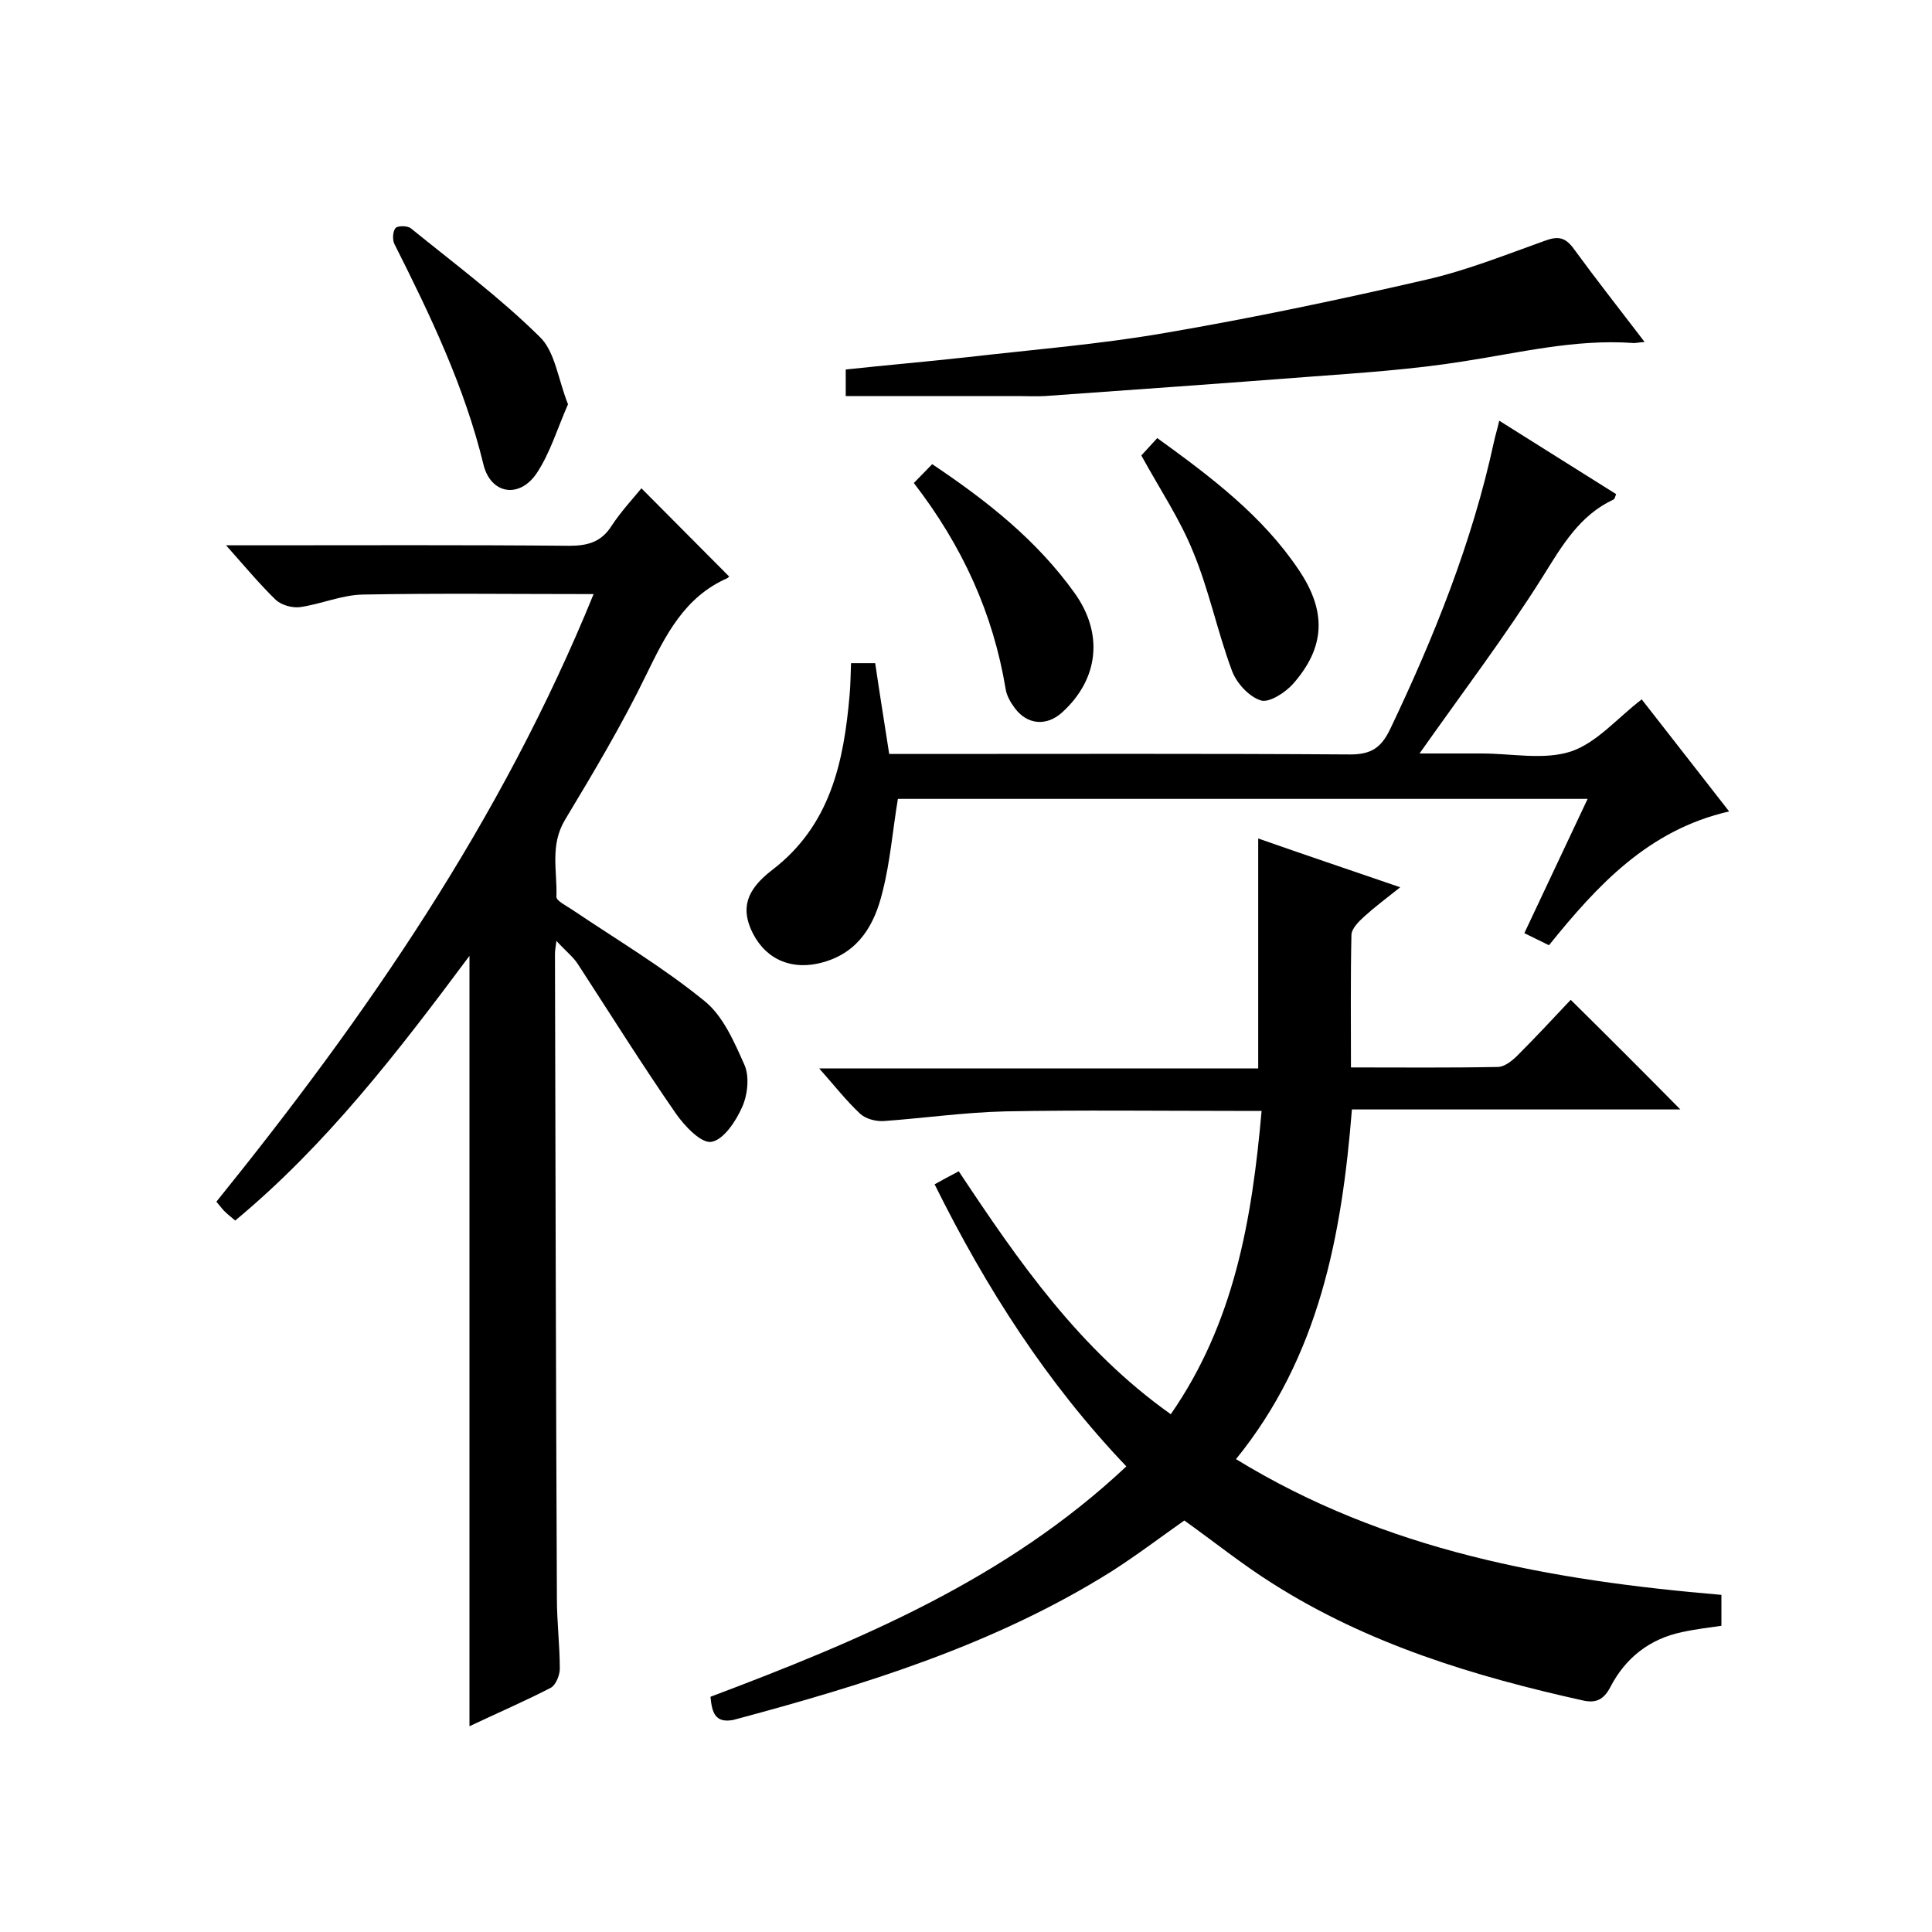
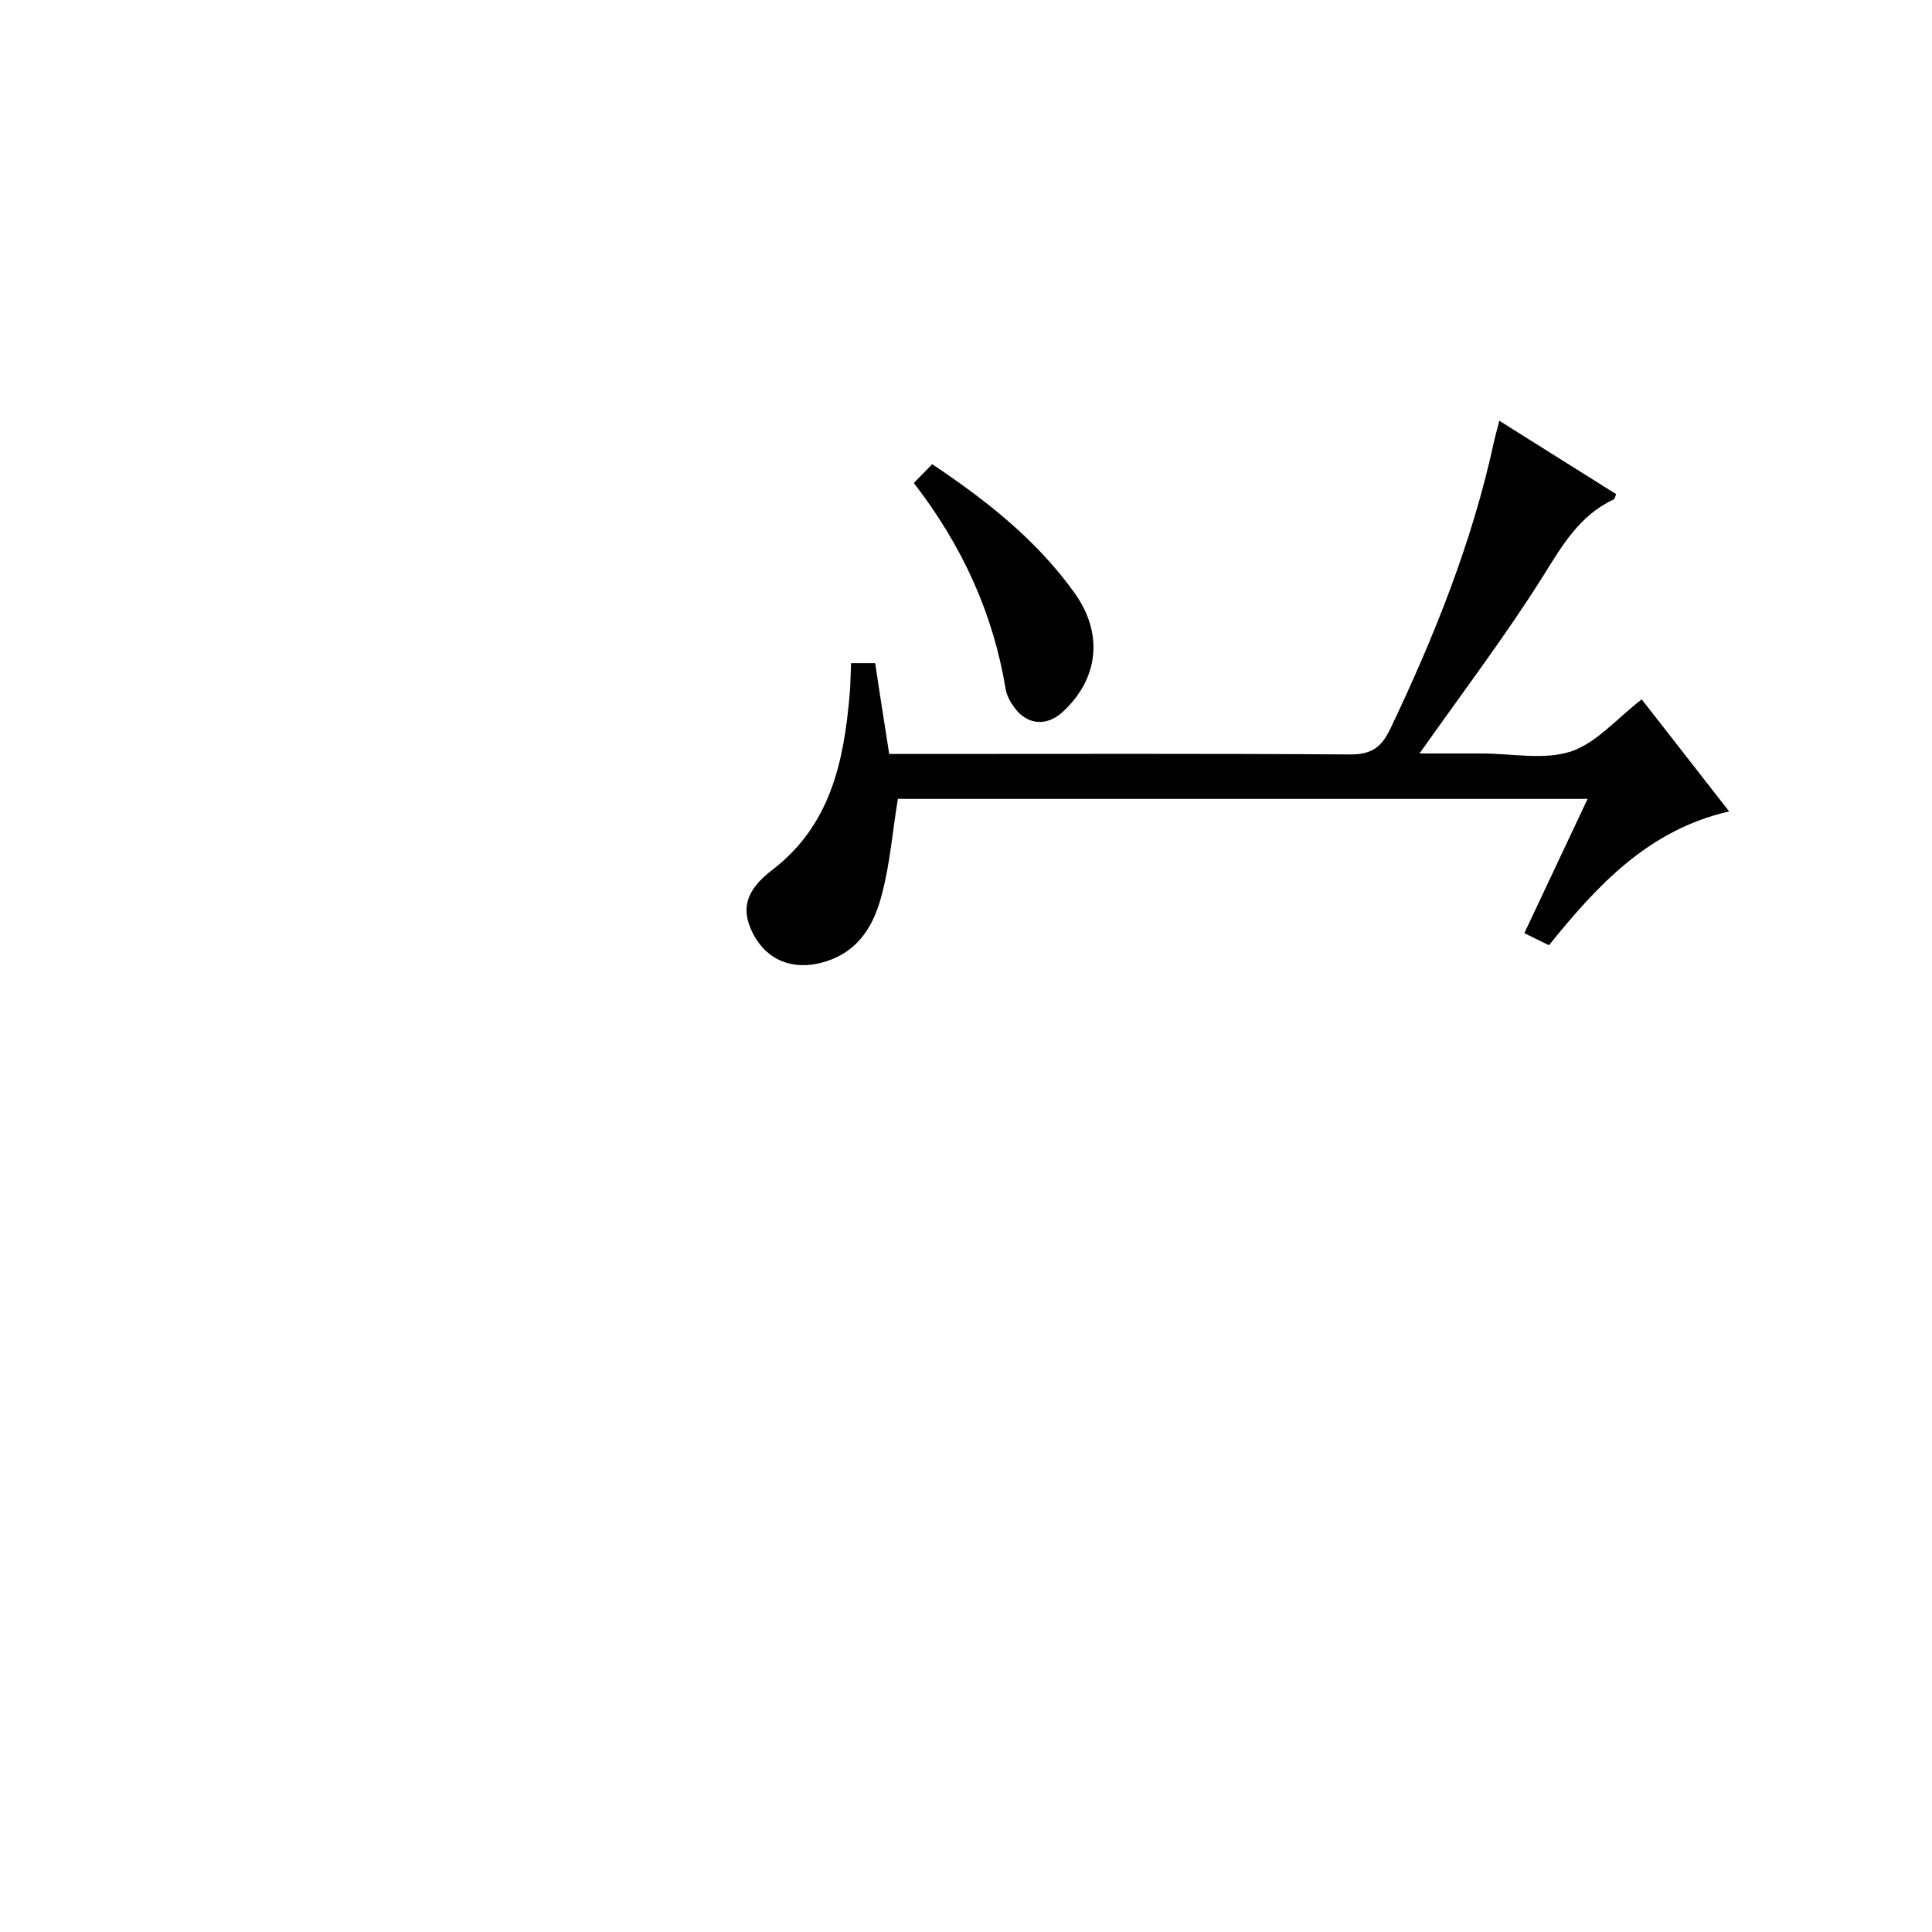
<svg xmlns="http://www.w3.org/2000/svg" enable-background="new 0 0 400 400" viewBox="0 0 400 400">
-   <path d="m147.1 351.3c31-11.7 61.2-24.3 86.1-47.7-16.4-17.2-29-36.8-39.7-58.4 1.6-.9 3.1-1.7 5-2.7 12.4 18.7 25 36.9 43.9 50.3 13.1-18.9 16.8-40.1 18.8-62.8-2.1 0-3.9 0-5.6 0-15.8 0-31.7-.2-47.5.1-8.4.2-16.8 1.4-25.1 2-1.6.1-3.7-.4-4.9-1.5-2.9-2.7-5.3-5.8-8.5-9.4h90.9c0-15.9 0-31.5 0-47.6 9.4 3.3 18.9 6.5 29.4 10.1-2.9 2.3-5.3 4.1-7.5 6.1-1.1 1-2.6 2.5-2.6 3.8-.2 8.9-.1 17.9-.1 27.4 10.5 0 20.4.1 30.4-.1 1.4 0 3-1.3 4.1-2.4 3.9-3.9 7.6-7.9 11-11.5 8 7.9 15.4 15.3 22.7 22.7-22.1 0-44.7 0-68 0-2.1 26.2-6.8 51.2-24 72.4 31 19 65.1 25.1 100.5 28.1v6.4c-2.7.4-5.4.7-8.1 1.3-6.8 1.4-11.8 5.4-14.9 11.4-1.4 2.7-3.1 3.3-5.5 2.8-22.6-5-44.7-11.7-64.5-24.3-6.2-3.9-11.9-8.5-18.2-13-4.7 3.3-9.7 7.1-15 10.5-24.2 15.2-51.1 23.5-78.4 30.8-3.8.7-4.4-1.6-4.7-4.8z" />
-   <path d="m122.9 123c-16.6 0-32.2-.2-47.9.1-4.3.1-8.6 2-12.9 2.6-1.6.2-3.8-.4-5-1.5-3.3-3.2-6.3-6.8-10.3-11.3h6.1c21.7 0 43.3-.1 65 .1 3.8 0 6.6-.8 8.7-4.1 1.9-2.9 4.3-5.5 6.2-7.8 6.1 6.1 12 12.1 18.1 18.2.3-.3 0 .2-.3.4-8.9 3.9-12.8 11.8-16.8 20-5 10.3-10.9 20.2-16.8 30-3.2 5.3-1.6 10.7-1.8 16 0 .8 2 1.8 3.2 2.6 9.2 6.2 18.8 11.9 27.4 18.9 3.9 3.1 6.2 8.5 8.3 13.2 1.1 2.4.7 6.2-.4 8.7-1.3 3-3.9 6.9-6.4 7.3-2.1.4-5.6-3.3-7.4-5.9-7-10.1-13.5-20.5-20.2-30.8-1-1.6-2.6-2.8-4.5-4.9-.2 1.5-.3 2.1-.3 2.7.1 44.5.2 89 .4 133.5 0 4.8.6 9.6.6 14.5 0 1.3-.8 3.3-1.8 3.9-5.4 2.8-11 5.2-16.9 8 0-53.2 0-105.8 0-159.5-14.9 20-29.6 39.1-48.5 54.8-.8-.7-1.5-1.2-2.2-1.9-.6-.6-1-1.2-1.7-2 31.1-38.5 59-78.9 78.1-125.8z" />
  <path d="m310.4 87.1c8.3 5.2 16.2 10.2 24.2 15.2-.2.5-.3 1-.5 1.1-7.1 3.3-10.7 9.6-14.7 16-7.8 12.4-16.7 24.1-25.5 36.6h6.4 6.5c6.2 0 12.8 1.4 18.4-.4 5.4-1.8 9.6-6.9 14.7-10.8 5.6 7.2 11.5 14.7 18.1 23.2-16.7 3.8-27.3 15.3-37.3 27.7-1.7-.8-3.2-1.6-5.1-2.5 4.4-9.3 8.6-18.3 13.1-27.8-48.1 0-95.6 0-142.8 0-1.1 6.6-1.6 13.1-3.2 19.3-1.6 6.6-4.8 12.4-12.2 14.5-6.2 1.8-11.7-.3-14.6-5.9-2.6-5.1-1.5-9 4-13.2 12-9.2 14.8-22.3 16-36.2.2-2.1.2-4.3.3-6.6h5c.9 6.2 1.9 12.3 2.9 18.8h5.5c30 0 60-.1 90 .1 4.4 0 6.4-1.5 8.2-5.2 9.1-19.1 17-38.7 21.5-59.5.3-1.4.7-2.6 1.1-4.4z" />
-   <path d="m175.1 82c0-1.6 0-3.5 0-5.5 8.4-.9 16.5-1.6 24.7-2.5 13.9-1.6 27.8-2.7 41.6-5.1 18.1-3.1 36.1-6.9 53.9-11 8.3-1.9 16.3-5.1 24.4-8 2.9-1.1 4.4-.8 6.2 1.7 4.6 6.3 9.4 12.4 14.6 19.2-1.4.1-2 .3-2.6.2-11.8-.8-23.2 2-34.8 3.8-10.6 1.7-21.3 2.4-32 3.2-18.3 1.4-36.5 2.7-54.8 4-1.8.1-3.7 0-5.5 0-11.7 0-23.4 0-35.7 0z" />
-   <path d="m117.6 83.7c-2.2 5-3.7 10.1-6.5 14.3-3.6 5.3-9.5 4.3-11-1.8-3.9-16.1-11-30.9-18.4-45.6-.5-.9-.4-2.7.2-3.4.5-.5 2.5-.5 3.2.1 9 7.3 18.4 14.3 26.6 22.4 3.2 3 3.8 8.7 5.9 14z" />
-   <path d="m236.3 94.3c.9-1 2-2.2 3.3-3.6 11.2 8.1 21.8 16.1 29.3 27.3 5.8 8.6 5.5 16-1.2 23.6-1.6 1.8-5 4-6.7 3.4-2.5-.8-5.1-3.7-6-6.3-3-8.1-4.7-16.6-8-24.5-2.7-6.7-6.8-12.8-10.7-19.9z" />
  <path d="m189.2 100c1.5-1.5 2.6-2.7 3.8-3.9 11.5 7.7 21.7 15.8 29.5 26.7 6 8.4 5 17.8-2.6 24.7-3.2 2.9-7.2 2.6-9.8-.9-.9-1.2-1.7-2.6-1.9-4-2.6-15.6-8.9-29.5-19-42.6z" />
</svg>